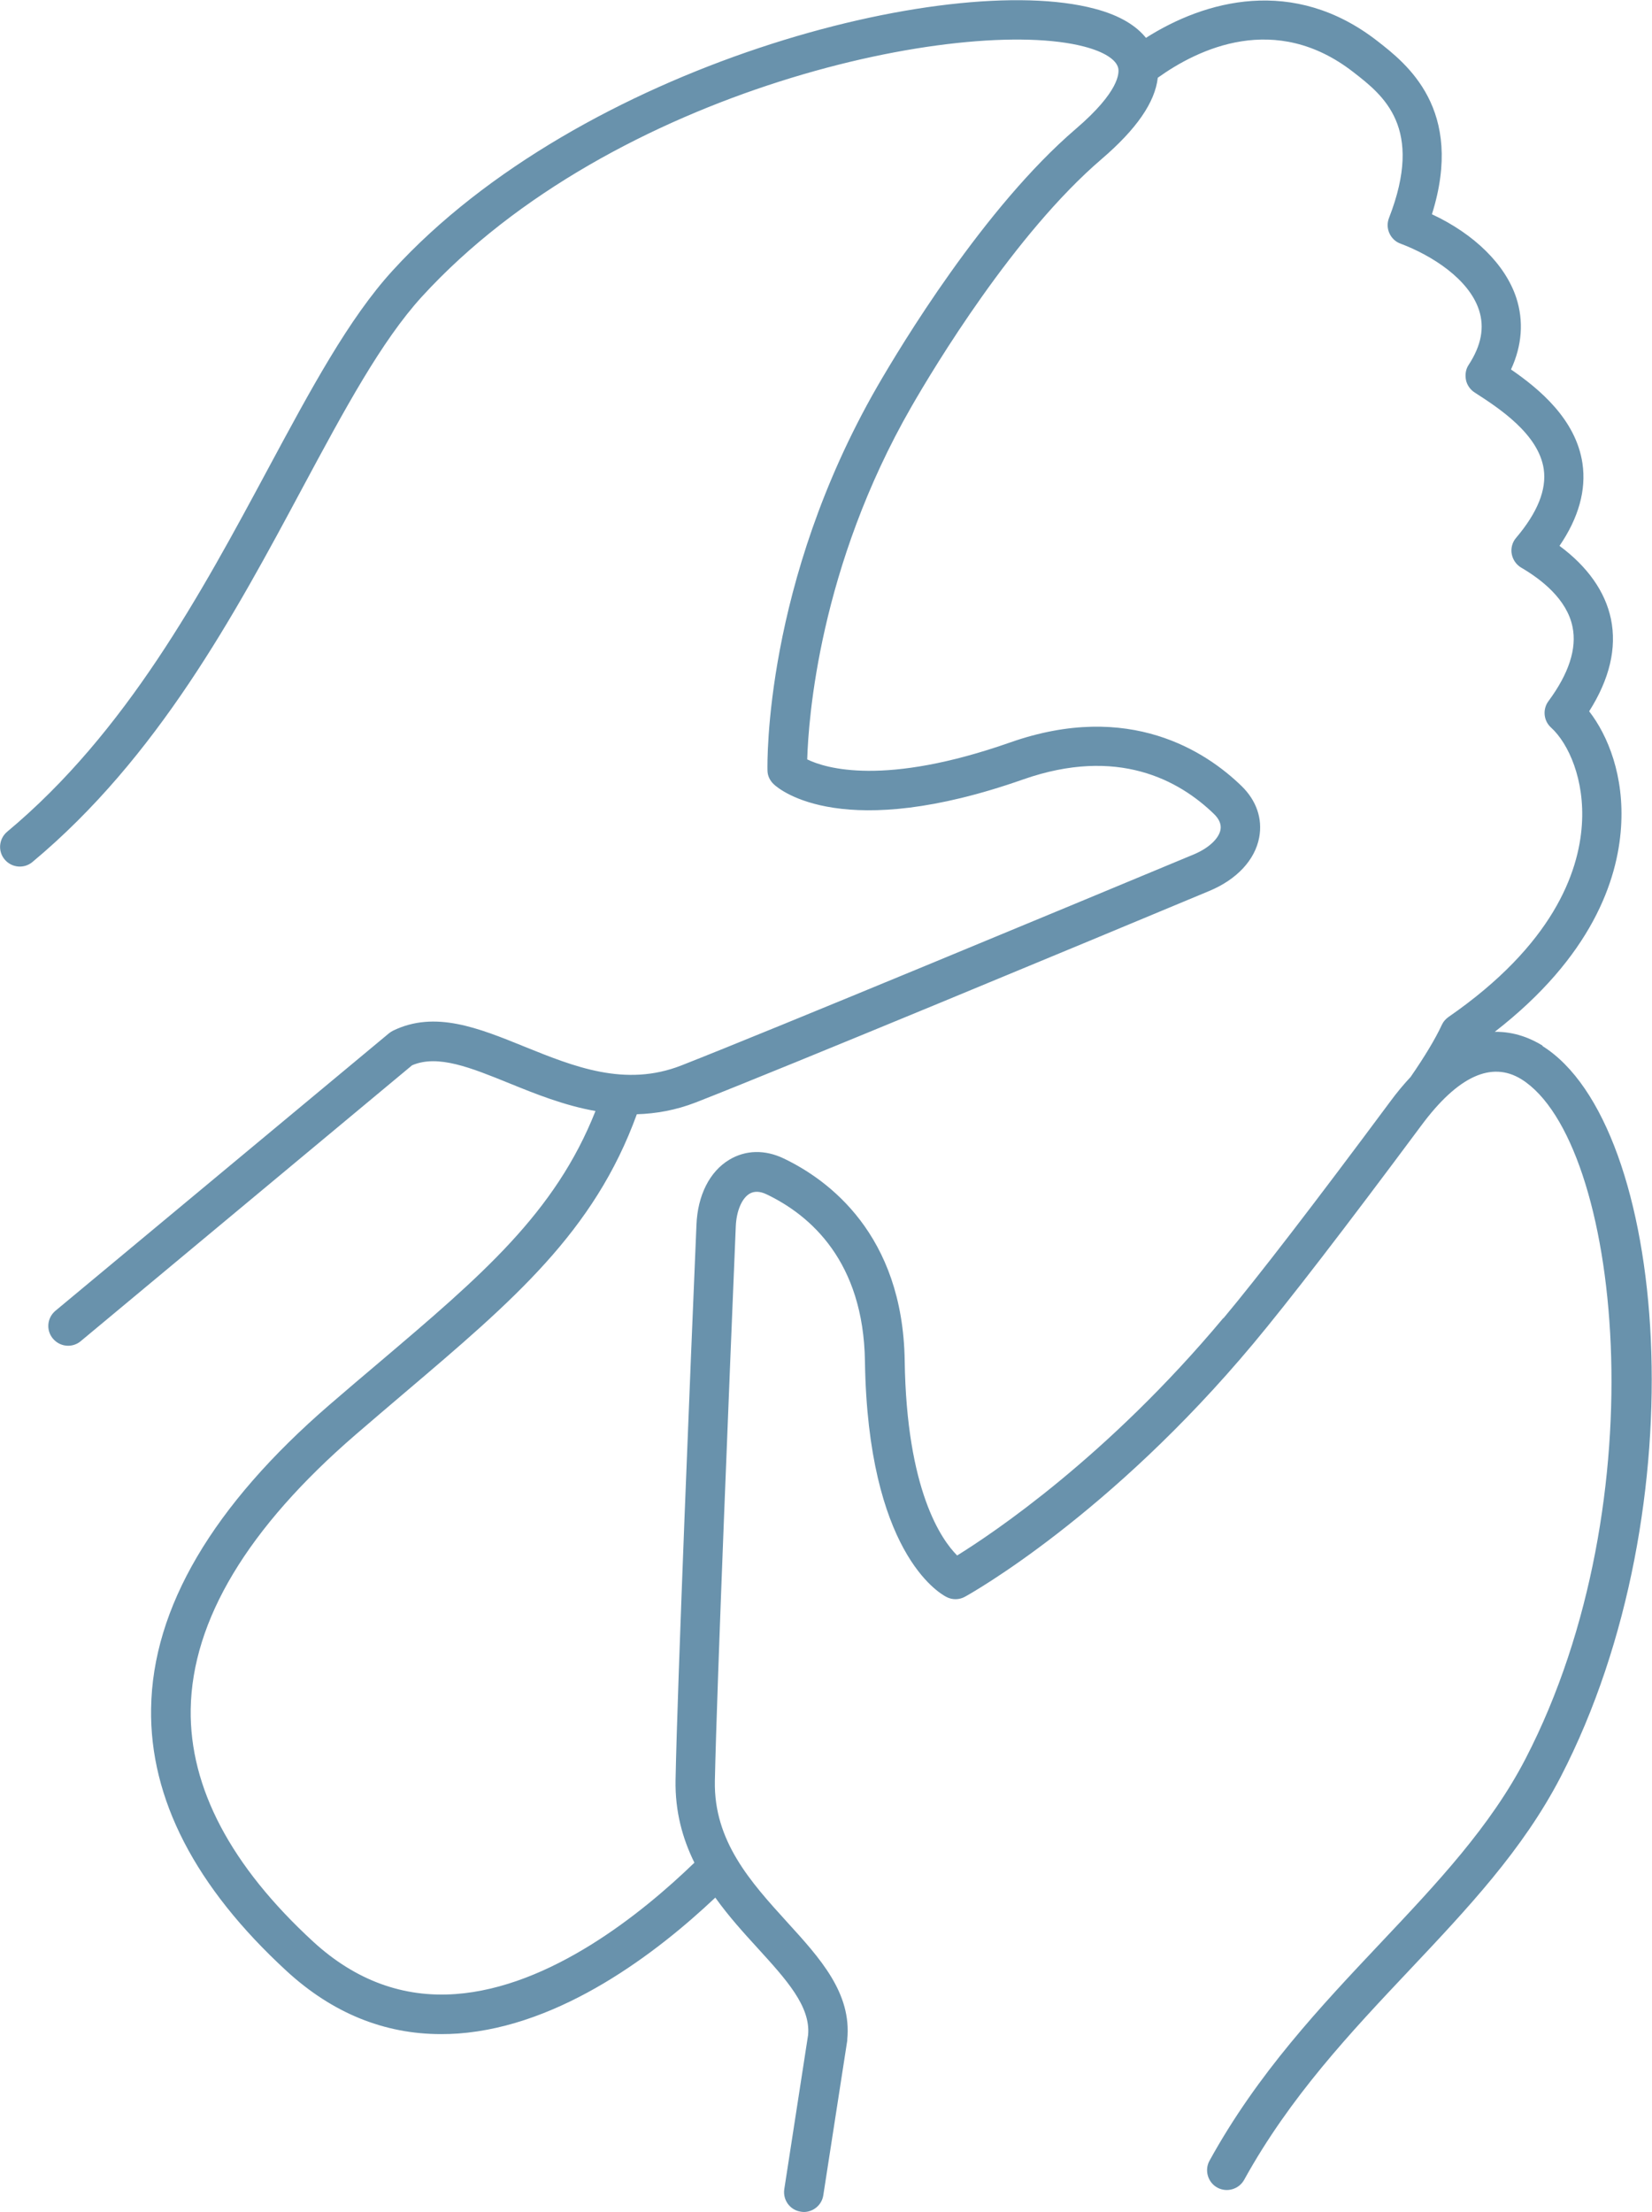
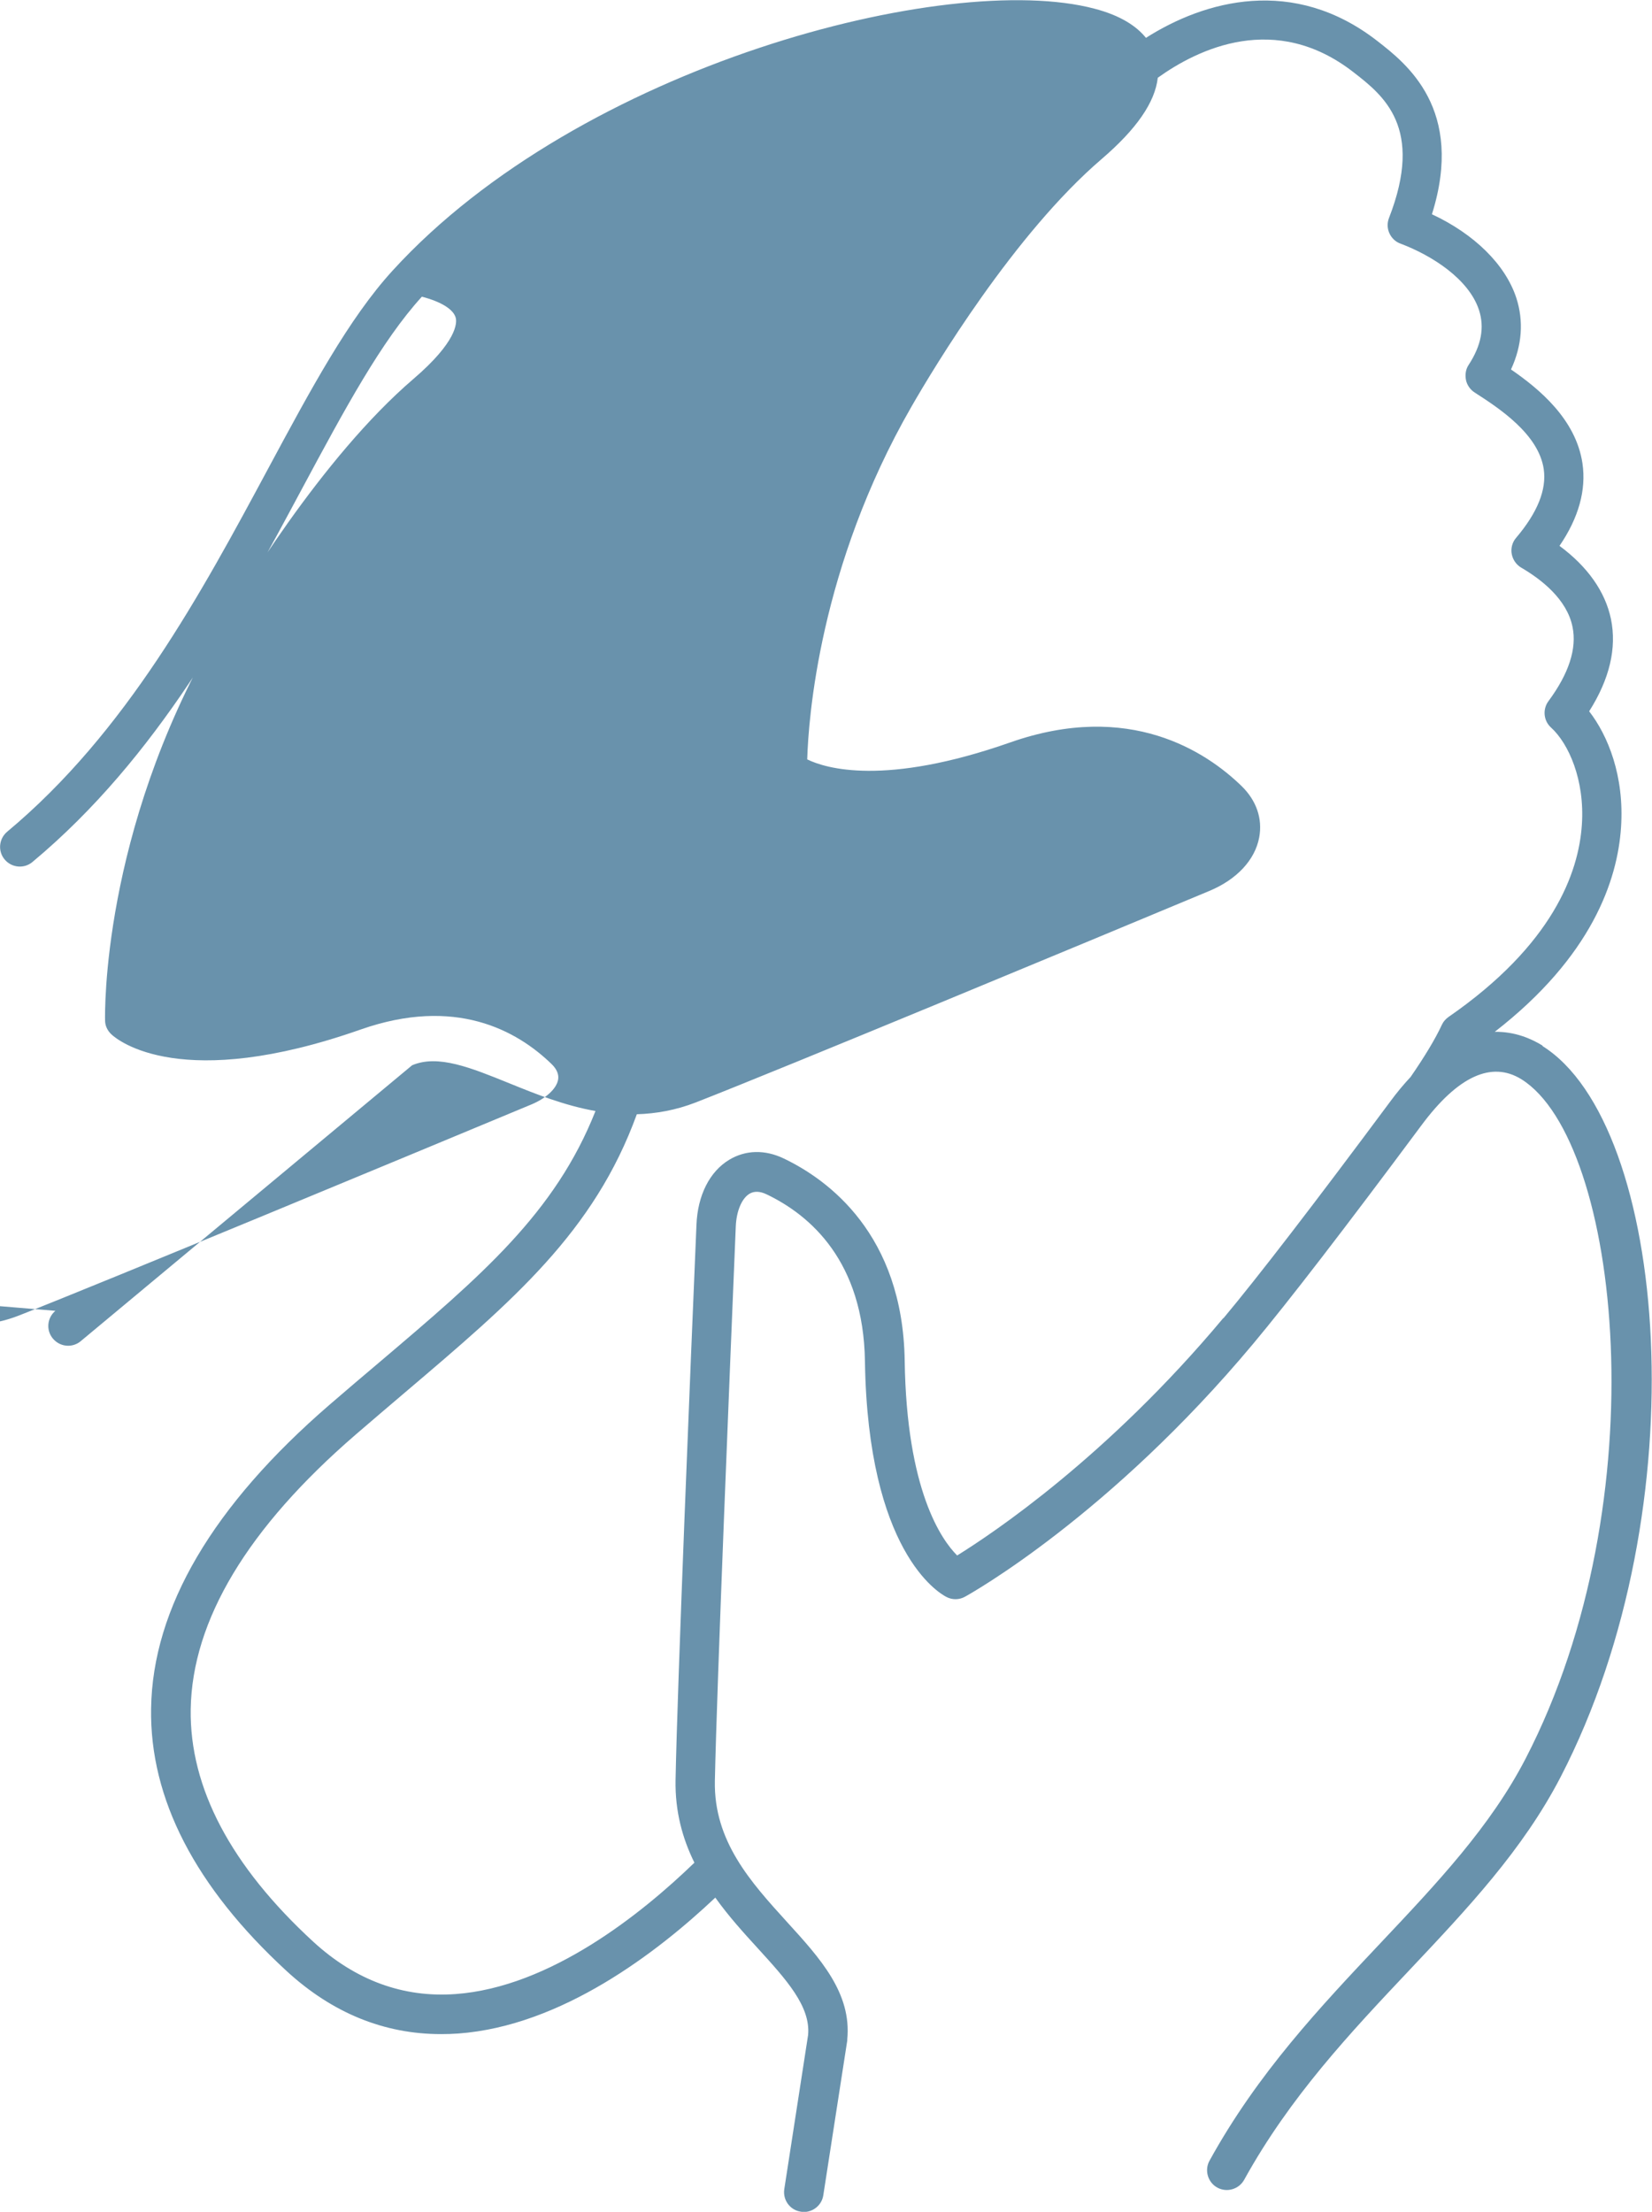
<svg xmlns="http://www.w3.org/2000/svg" id="Layer_2" viewBox="0 0 113.05 151.34">
  <defs>
    <style>.cls-1{fill:#6992ac;}</style>
  </defs>
  <g id="Layer_2-2">
-     <path class="cls-1" d="M105.57,71.55c-.79-.49-1.91-.97-3.28-.95,6.66-5.17,8.4-10.39,8.64-13.98.24-3.52-.9-6.3-2.18-7.95,1.4-2.21,1.9-4.33,1.49-6.32-.39-1.87-1.6-3.58-3.52-5,1.31-1.92,1.84-3.82,1.57-5.65-.45-3.02-2.97-5.1-4.89-6.42.76-1.64.88-3.32.36-4.91-.75-2.27-2.86-4.35-5.77-5.71,2.26-7.19-1.75-10.31-3.73-11.85-5.75-4.48-11.83-2.77-15.84-.22-.62-.77-1.69-1.52-3.54-2-10.03-2.64-35.16,3.86-48,17.91-3.01,3.29-5.58,8.08-8.56,13.62C13.79,40.55,8.65,50.11.49,56.91c-.57.48-.65,1.33-.17,1.9.48.57,1.33.65,1.9.17,8.57-7.14,13.84-16.94,18.48-25.6,2.89-5.38,5.39-10.03,8.17-13.08C41.94,6.01,65.98,1.03,74.2,3.19c1.34.35,2.18.88,2.32,1.46.08.33.09,1.61-2.9,4.17-6.31,5.41-12,14.88-13.6,17.65-7.72,13.43-7.51,25.73-7.5,26.24,0,.37.17.71.44.96.45.42,4.8,3.97,17.06-.34,6.45-2.26,10.66.04,13.06,2.37.36.35.51.72.44,1.08-.12.61-.81,1.25-1.8,1.67-8.48,3.53-28.87,12.01-35.09,14.45-3.85,1.51-7.36.08-10.75-1.29-3.15-1.28-6.12-2.48-8.98-1.09-.1.05-.19.11-.28.18L3.79,89.69c-.57.48-.65,1.33-.17,1.9.27.32.65.49,1.04.49.3,0,.61-.1.86-.31l22.68-18.88c1.77-.76,4.03.17,6.65,1.23,1.77.72,3.75,1.52,5.9,1.9-2.76,6.98-7.8,11.26-14.8,17.2-1.09.92-2.22,1.88-3.39,2.89-8,6.91-12.12,13.91-12.22,20.79-.1,6.17,3.02,12.21,9.27,17.96,3.12,2.87,6.67,4.32,10.57,4.32.39,0,.78-.01,1.18-.04,7.08-.52,13.63-5.56,17.59-9.3.92,1.29,1.96,2.43,2.91,3.47,1.94,2.13,3.62,3.97,3.44,5.93l-1.63,10.55c-.11.74.39,1.43,1.13,1.54.07.01.14.02.21.02.65,0,1.23-.48,1.33-1.14l1.64-10.59s0-.05,0-.07c.31-3.17-1.84-5.54-4.13-8.05-2.46-2.71-5.01-5.51-4.93-9.64.14-6.68,1.05-28.75,1.43-37.92.04-1.07.41-1.94.94-2.26.32-.19.71-.18,1.17.04,3.01,1.44,6.63,4.6,6.73,11.43.2,12.99,5.03,15.84,5.58,16.12.4.21.88.2,1.27-.02.4-.22,9.88-5.53,19.73-17.32q3.61-4.32,11.5-14.93c2.5-3.37,4.81-4.42,6.85-3.15,6.75,4.22,9.44,28.78.28,46.48-2.4,4.64-6.05,8.51-9.92,12.61-4.13,4.38-8.41,8.91-11.71,14.9-.36.65-.12,1.48.53,1.84.65.36,1.48.12,1.84-.53,3.14-5.69,7.29-10.09,11.31-14.35,4-4.24,7.77-8.24,10.35-13.22,9.55-18.46,7.32-44.66-1.25-50.01ZM83.71,90.19c-7.95,9.51-15.79,14.74-18.21,16.24-1.07-1.07-3.46-4.45-3.59-13.33-.13-8.65-5.24-12.38-8.27-13.83-1.29-.62-2.61-.59-3.73.08-1.35.81-2.17,2.44-2.25,4.46-.39,9.18-1.3,31.27-1.43,37.98-.04,2.16.48,4.02,1.29,5.66-3.62,3.5-9.87,8.52-16.35,8.99-3.58.26-6.85-.94-9.72-3.57-5.66-5.2-8.48-10.56-8.4-15.92.1-6.08,3.89-12.4,11.29-18.79,1.17-1.01,2.29-1.96,3.37-2.88,7.43-6.31,12.95-11,15.87-19.04,1.3-.04,2.65-.27,4.04-.81,6.24-2.44,26.66-10.93,35.14-14.47,1.87-.78,3.12-2.11,3.41-3.66.24-1.28-.19-2.53-1.21-3.52-2.41-2.34-7.67-5.85-15.83-2.98-8.61,3.02-12.64,1.77-13.89,1.16.08-2.75.82-13.16,7.13-24.13,1.54-2.68,7.04-11.83,13.02-16.95,2.39-2.05,3.65-3.88,3.84-5.56,2.76-1.98,8.05-4.54,13.39-.38,2.05,1.59,4.85,3.78,2.43,9.98-.13.34-.12.71.03,1.04.15.33.42.59.76.71,2.13.8,4.67,2.41,5.37,4.54.39,1.2.16,2.43-.71,3.76-.2.3-.25.67-.18,1.03.07.35.3.67.6.86,1.63,1.05,4.36,2.82,4.72,5.23.21,1.41-.43,2.99-1.89,4.71-.26.3-.37.71-.3,1.1.07.39.31.74.65.94,1.39.81,3.13,2.17,3.51,4.05.31,1.48-.25,3.2-1.65,5.09-.41.56-.33,1.34.18,1.8,1.2,1.09,2.32,3.58,2.11,6.66-.22,3.27-1.98,8.2-9.12,13.14-.2.14-.36.32-.46.54-.45.97-1.18,2.18-2.14,3.57-.46.49-.93,1.05-1.4,1.69q-7.84,10.55-11.4,14.81Z" />
+     <path class="cls-1" d="M105.57,71.55c-.79-.49-1.91-.97-3.28-.95,6.66-5.17,8.4-10.39,8.64-13.98.24-3.52-.9-6.3-2.18-7.95,1.4-2.21,1.9-4.33,1.49-6.32-.39-1.87-1.6-3.58-3.52-5,1.31-1.92,1.84-3.82,1.57-5.65-.45-3.02-2.97-5.1-4.89-6.42.76-1.64.88-3.32.36-4.91-.75-2.27-2.86-4.35-5.77-5.71,2.26-7.19-1.75-10.31-3.73-11.85-5.75-4.48-11.83-2.77-15.84-.22-.62-.77-1.69-1.52-3.54-2-10.03-2.64-35.16,3.86-48,17.91-3.01,3.29-5.58,8.08-8.56,13.62C13.79,40.55,8.65,50.11.49,56.91c-.57.48-.65,1.33-.17,1.9.48.57,1.33.65,1.9.17,8.57-7.14,13.84-16.94,18.48-25.6,2.89-5.38,5.39-10.03,8.17-13.08c1.34.35,2.18.88,2.32,1.46.08.33.09,1.61-2.9,4.17-6.31,5.41-12,14.88-13.6,17.65-7.72,13.43-7.51,25.73-7.5,26.24,0,.37.17.71.44.96.45.42,4.8,3.97,17.06-.34,6.45-2.26,10.66.04,13.06,2.37.36.35.51.72.44,1.08-.12.61-.81,1.25-1.8,1.67-8.48,3.53-28.87,12.01-35.09,14.45-3.85,1.51-7.36.08-10.75-1.29-3.15-1.28-6.12-2.48-8.98-1.09-.1.05-.19.11-.28.18L3.79,89.69c-.57.48-.65,1.33-.17,1.9.27.32.65.49,1.04.49.3,0,.61-.1.86-.31l22.68-18.88c1.77-.76,4.03.17,6.65,1.23,1.77.72,3.75,1.52,5.9,1.9-2.76,6.98-7.8,11.26-14.8,17.2-1.09.92-2.22,1.88-3.39,2.89-8,6.91-12.12,13.91-12.22,20.79-.1,6.17,3.02,12.21,9.27,17.96,3.12,2.87,6.67,4.32,10.57,4.32.39,0,.78-.01,1.18-.04,7.08-.52,13.63-5.56,17.59-9.3.92,1.29,1.96,2.43,2.91,3.47,1.94,2.13,3.62,3.97,3.44,5.93l-1.63,10.55c-.11.74.39,1.43,1.13,1.54.07.01.14.02.21.02.65,0,1.23-.48,1.33-1.14l1.64-10.59s0-.05,0-.07c.31-3.17-1.84-5.54-4.13-8.05-2.46-2.71-5.01-5.51-4.93-9.64.14-6.68,1.05-28.75,1.43-37.92.04-1.07.41-1.94.94-2.26.32-.19.71-.18,1.17.04,3.01,1.44,6.63,4.6,6.73,11.43.2,12.99,5.03,15.84,5.58,16.12.4.21.88.2,1.27-.02.4-.22,9.88-5.53,19.73-17.32q3.61-4.32,11.5-14.93c2.5-3.37,4.81-4.42,6.85-3.15,6.75,4.22,9.44,28.78.28,46.48-2.4,4.64-6.05,8.51-9.92,12.61-4.13,4.38-8.41,8.91-11.71,14.9-.36.65-.12,1.48.53,1.84.65.36,1.48.12,1.84-.53,3.14-5.69,7.29-10.09,11.31-14.35,4-4.24,7.77-8.24,10.35-13.22,9.55-18.46,7.32-44.66-1.25-50.01ZM83.71,90.19c-7.95,9.51-15.79,14.74-18.21,16.24-1.07-1.07-3.46-4.45-3.59-13.33-.13-8.65-5.24-12.38-8.27-13.83-1.29-.62-2.61-.59-3.73.08-1.35.81-2.17,2.44-2.25,4.46-.39,9.18-1.3,31.27-1.43,37.98-.04,2.16.48,4.02,1.29,5.66-3.62,3.5-9.87,8.52-16.35,8.99-3.58.26-6.85-.94-9.72-3.57-5.66-5.2-8.48-10.56-8.4-15.92.1-6.08,3.89-12.4,11.29-18.79,1.17-1.01,2.29-1.96,3.37-2.88,7.43-6.31,12.95-11,15.87-19.04,1.3-.04,2.65-.27,4.04-.81,6.24-2.44,26.66-10.93,35.14-14.47,1.87-.78,3.12-2.11,3.41-3.66.24-1.28-.19-2.53-1.21-3.52-2.41-2.34-7.67-5.85-15.83-2.98-8.61,3.02-12.64,1.77-13.89,1.16.08-2.75.82-13.16,7.13-24.13,1.54-2.68,7.04-11.83,13.02-16.95,2.39-2.05,3.65-3.88,3.84-5.56,2.76-1.98,8.05-4.54,13.39-.38,2.05,1.59,4.85,3.78,2.43,9.98-.13.34-.12.71.03,1.04.15.33.42.59.76.71,2.13.8,4.67,2.41,5.37,4.54.39,1.2.16,2.43-.71,3.76-.2.3-.25.67-.18,1.03.07.35.3.67.6.86,1.63,1.05,4.36,2.82,4.72,5.23.21,1.41-.43,2.99-1.89,4.71-.26.3-.37.71-.3,1.1.07.39.31.74.65.94,1.39.81,3.13,2.17,3.51,4.05.31,1.48-.25,3.2-1.65,5.09-.41.56-.33,1.34.18,1.8,1.2,1.09,2.32,3.58,2.11,6.66-.22,3.27-1.98,8.2-9.12,13.14-.2.14-.36.32-.46.54-.45.97-1.18,2.18-2.14,3.57-.46.49-.93,1.05-1.4,1.69q-7.84,10.55-11.4,14.81Z" />
  </g>
</svg>